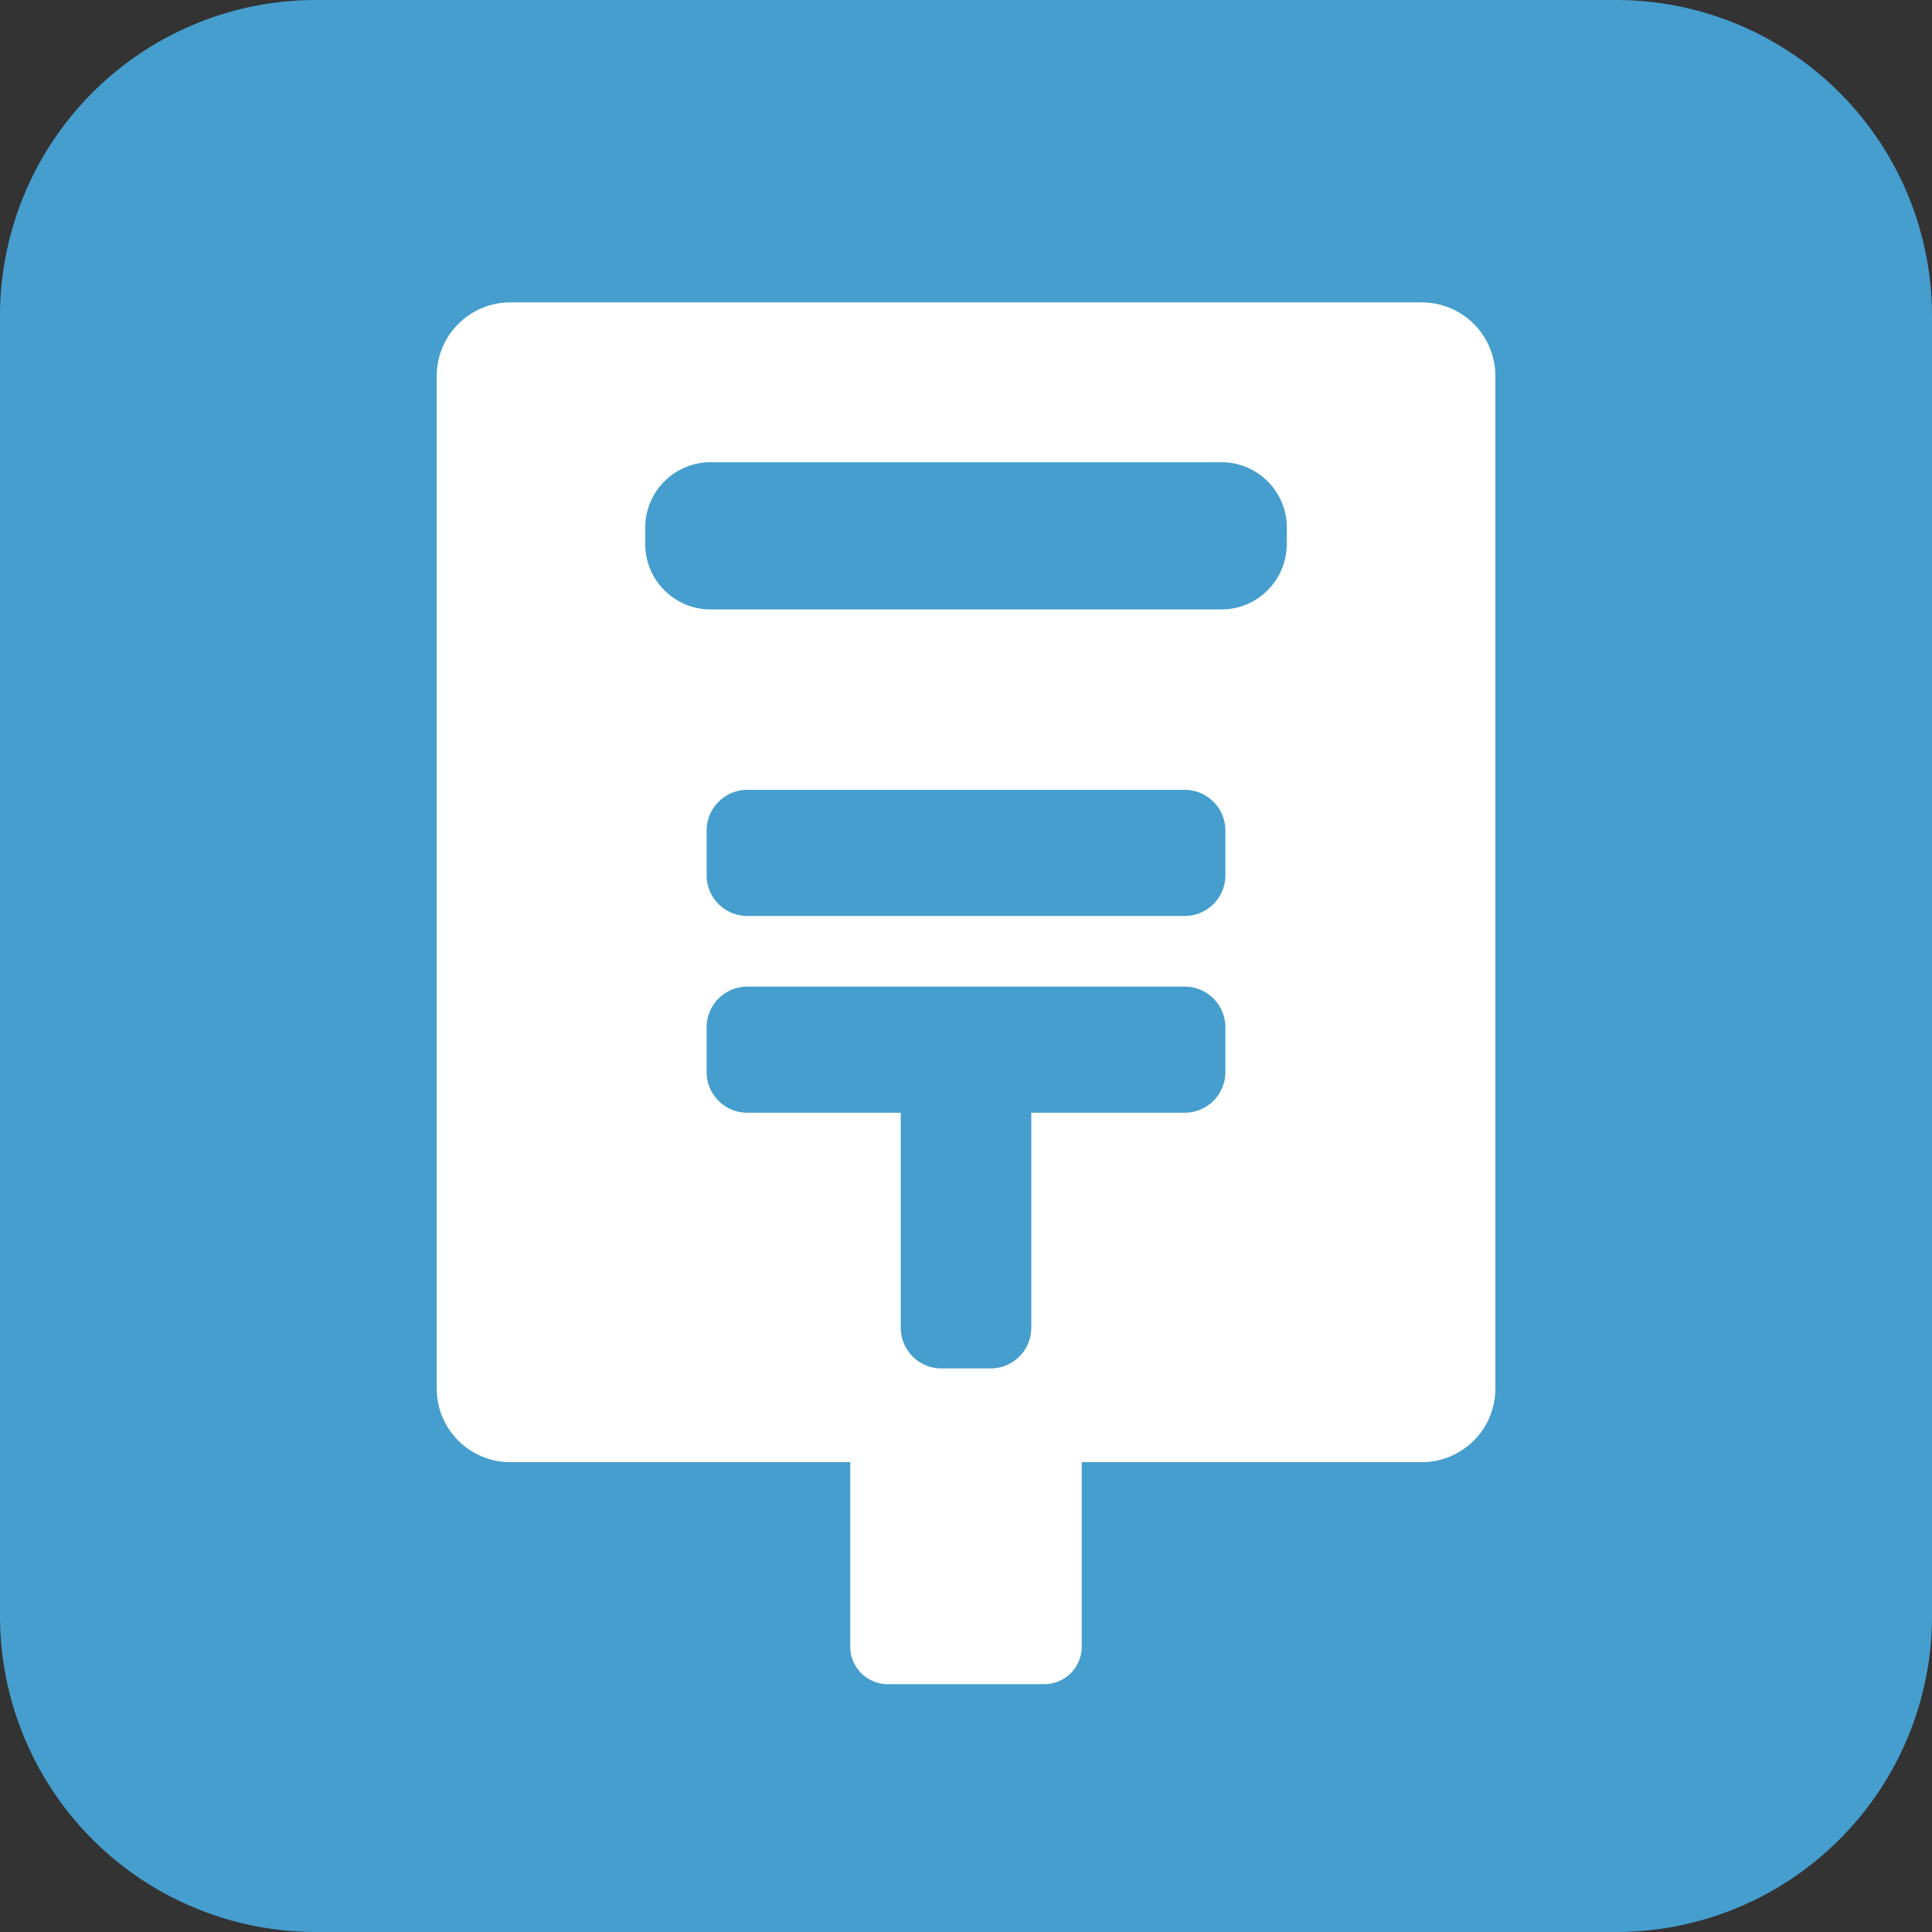
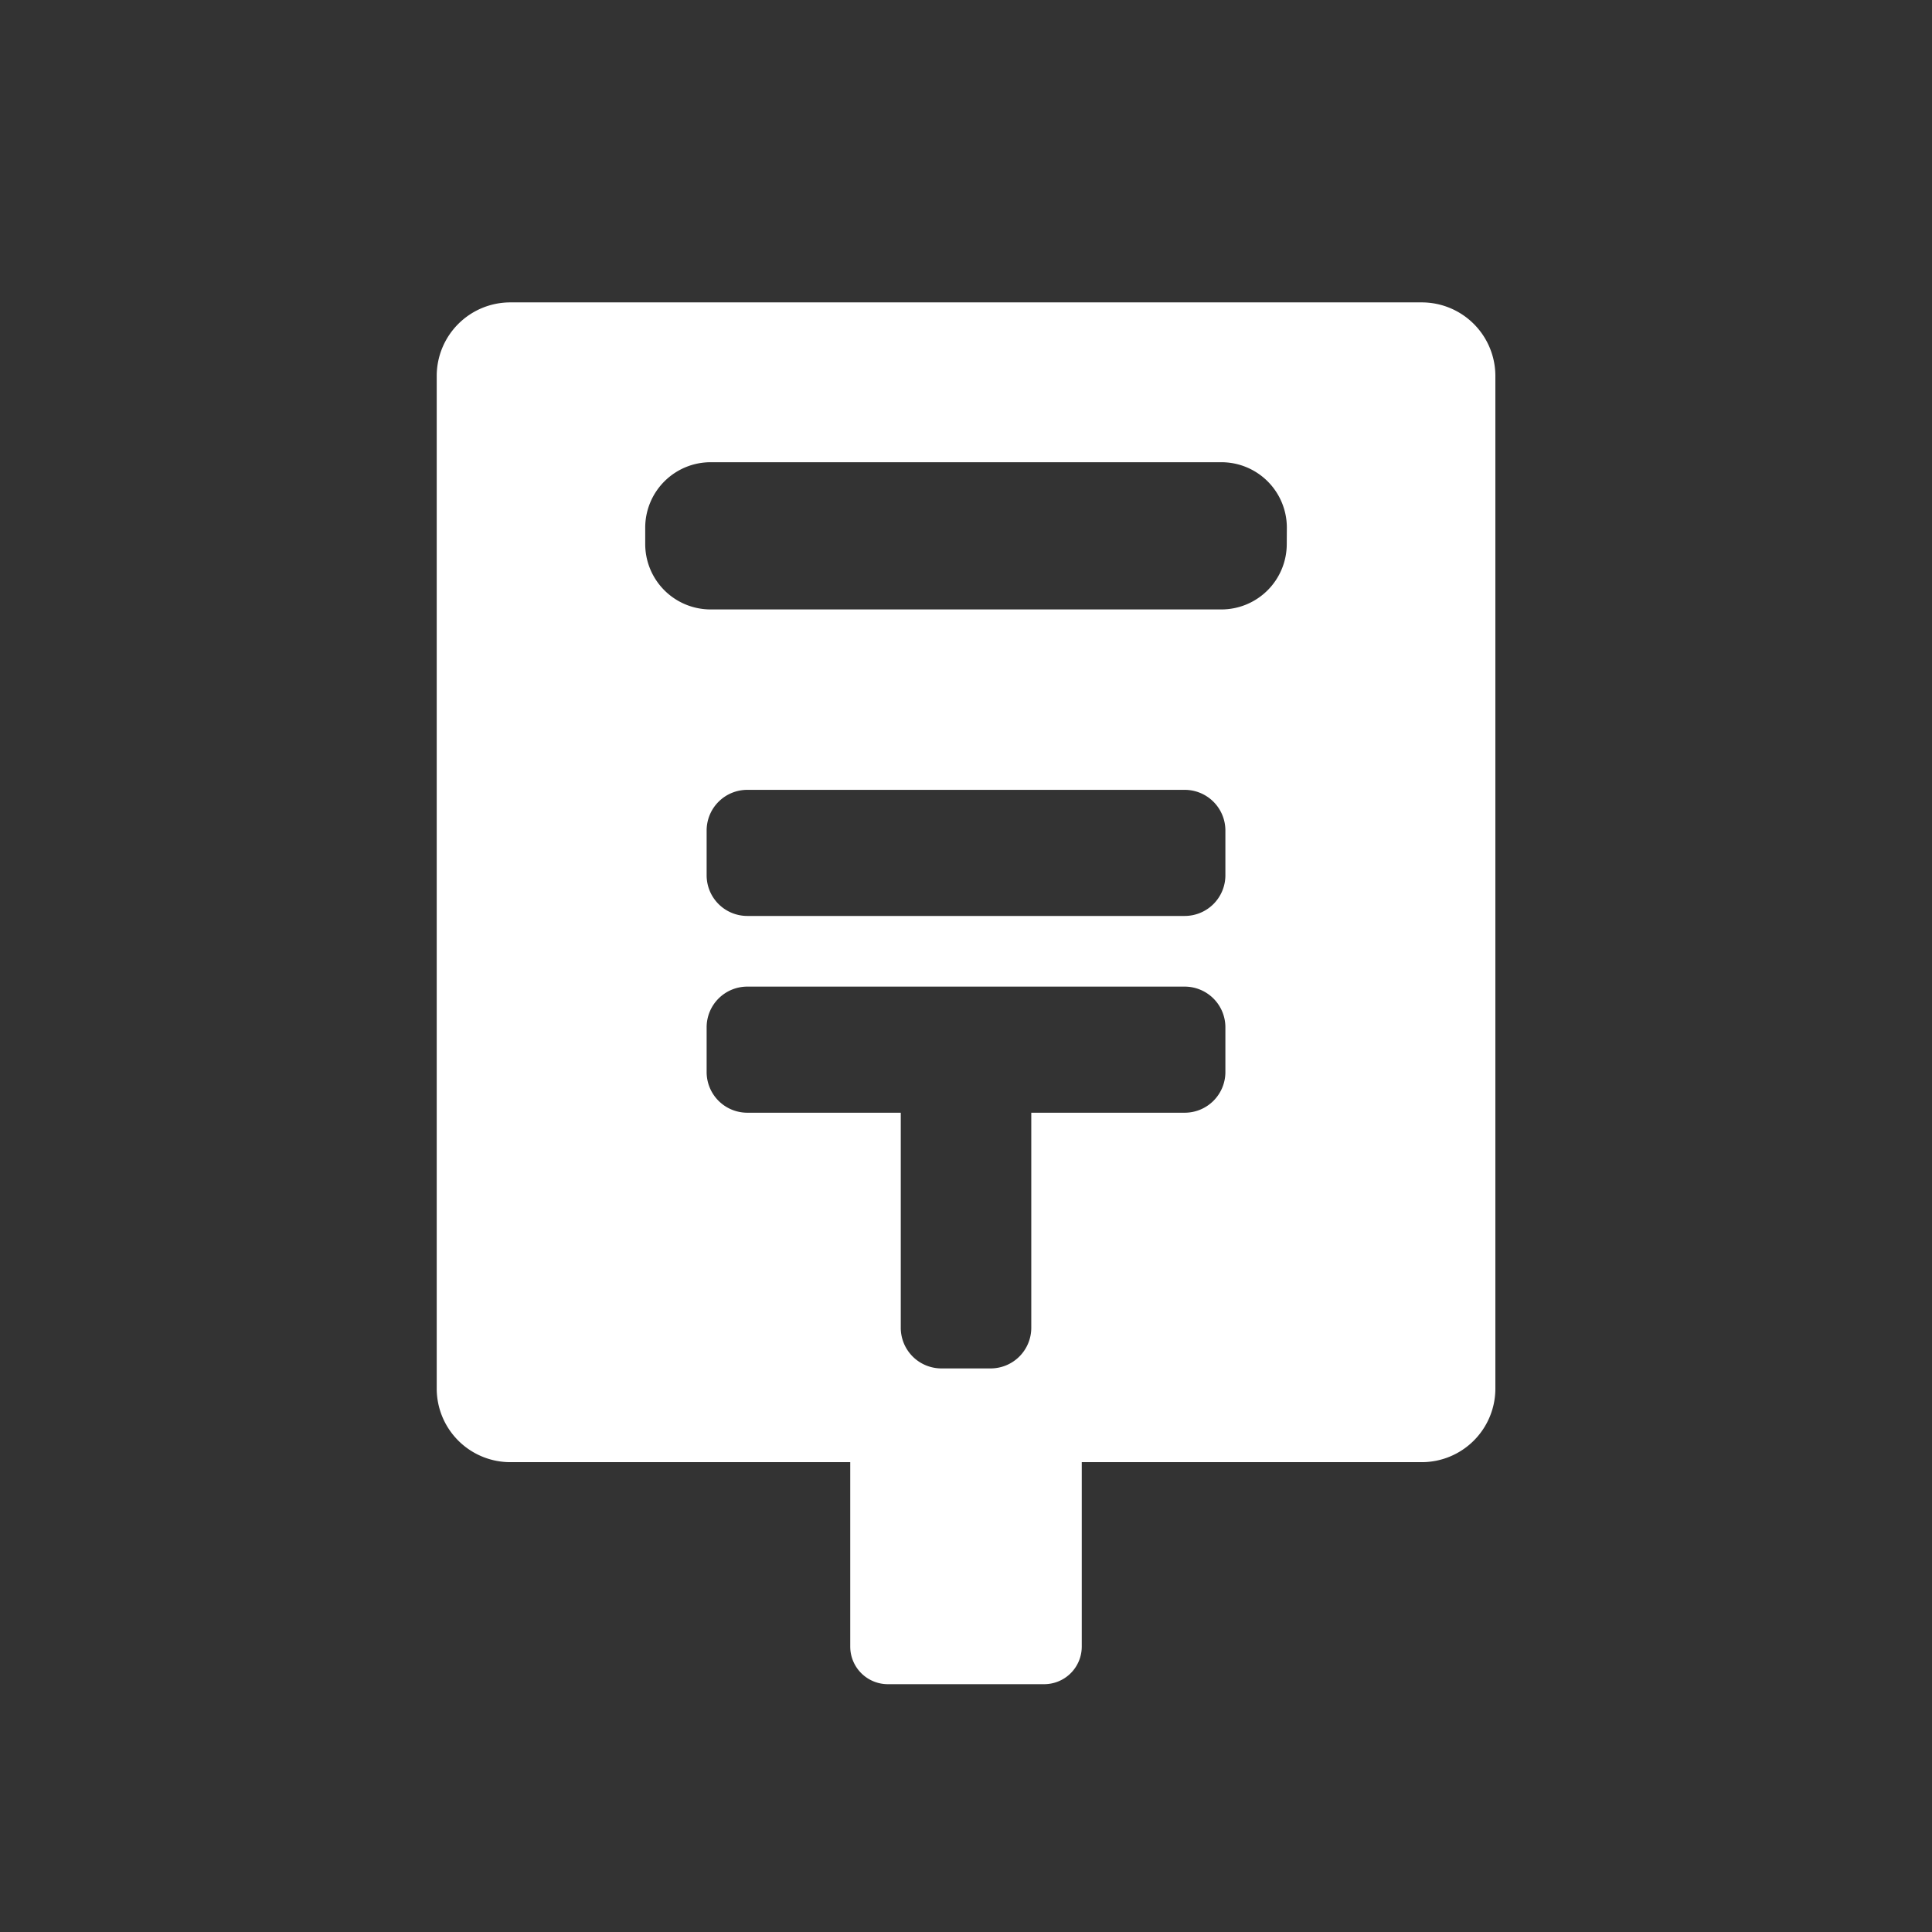
<svg xmlns="http://www.w3.org/2000/svg" id="ico_post_on" width="85" height="85" viewBox="0 0 85 85">
  <rect x="0" y="0" width="85" height="85" fill="#333333" stroke="none" />
  <defs>
    <clipPath id="clip-path">
      <rect id="長方形_20" data-name="長方形 20" width="85" height="85" fill="none" />
    </clipPath>
  </defs>
  <g id="グループ_39" data-name="グループ 39" clip-path="url(#clip-path)">
-     <path id="パス_90" data-name="パス 90" d="M71.1,85H13.9A13.9,13.9,0,0,1,0,71.1V13.9A13.9,13.9,0,0,1,13.9,0H71.1A13.9,13.9,0,0,1,85,13.9V71.1A13.9,13.9,0,0,1,71.1,85" fill="#459ece" />
    <path id="パス_91" data-name="パス 91" d="M55.093,8.139h-40.1a3.237,3.237,0,0,0-3.238,3.238V55.924a3.238,3.238,0,0,0,3.238,3.24H29.948v8.114A1.654,1.654,0,0,0,31.6,68.932h6.878a1.654,1.654,0,0,0,1.656-1.654V59.164H55.093a3.239,3.239,0,0,0,3.238-3.24V11.377a3.238,3.238,0,0,0-3.238-3.238M46.453,42a1.79,1.79,0,0,1-1.79,1.79H37.913v9.46a1.789,1.789,0,0,1-1.79,1.79H33.961a1.789,1.789,0,0,1-1.79-1.79v-9.46H25.42A1.789,1.789,0,0,1,23.63,42V40.032a1.789,1.789,0,0,1,1.79-1.79H44.663a1.79,1.79,0,0,1,1.79,1.79Zm0-8.657a1.79,1.79,0,0,1-1.79,1.79H25.42a1.789,1.789,0,0,1-1.79-1.79V31.375a1.789,1.789,0,0,1,1.79-1.79H44.663a1.79,1.79,0,0,1,1.79,1.79Zm2.7-14.574a2.878,2.878,0,0,1-2.879,2.879H23.807a2.878,2.878,0,0,1-2.879-2.879v-.718a2.879,2.879,0,0,1,2.879-2.88H46.278a2.879,2.879,0,0,1,2.879,2.88Z" transform="translate(7.459 5.165)" fill="#fff" />
  </g>
</svg>